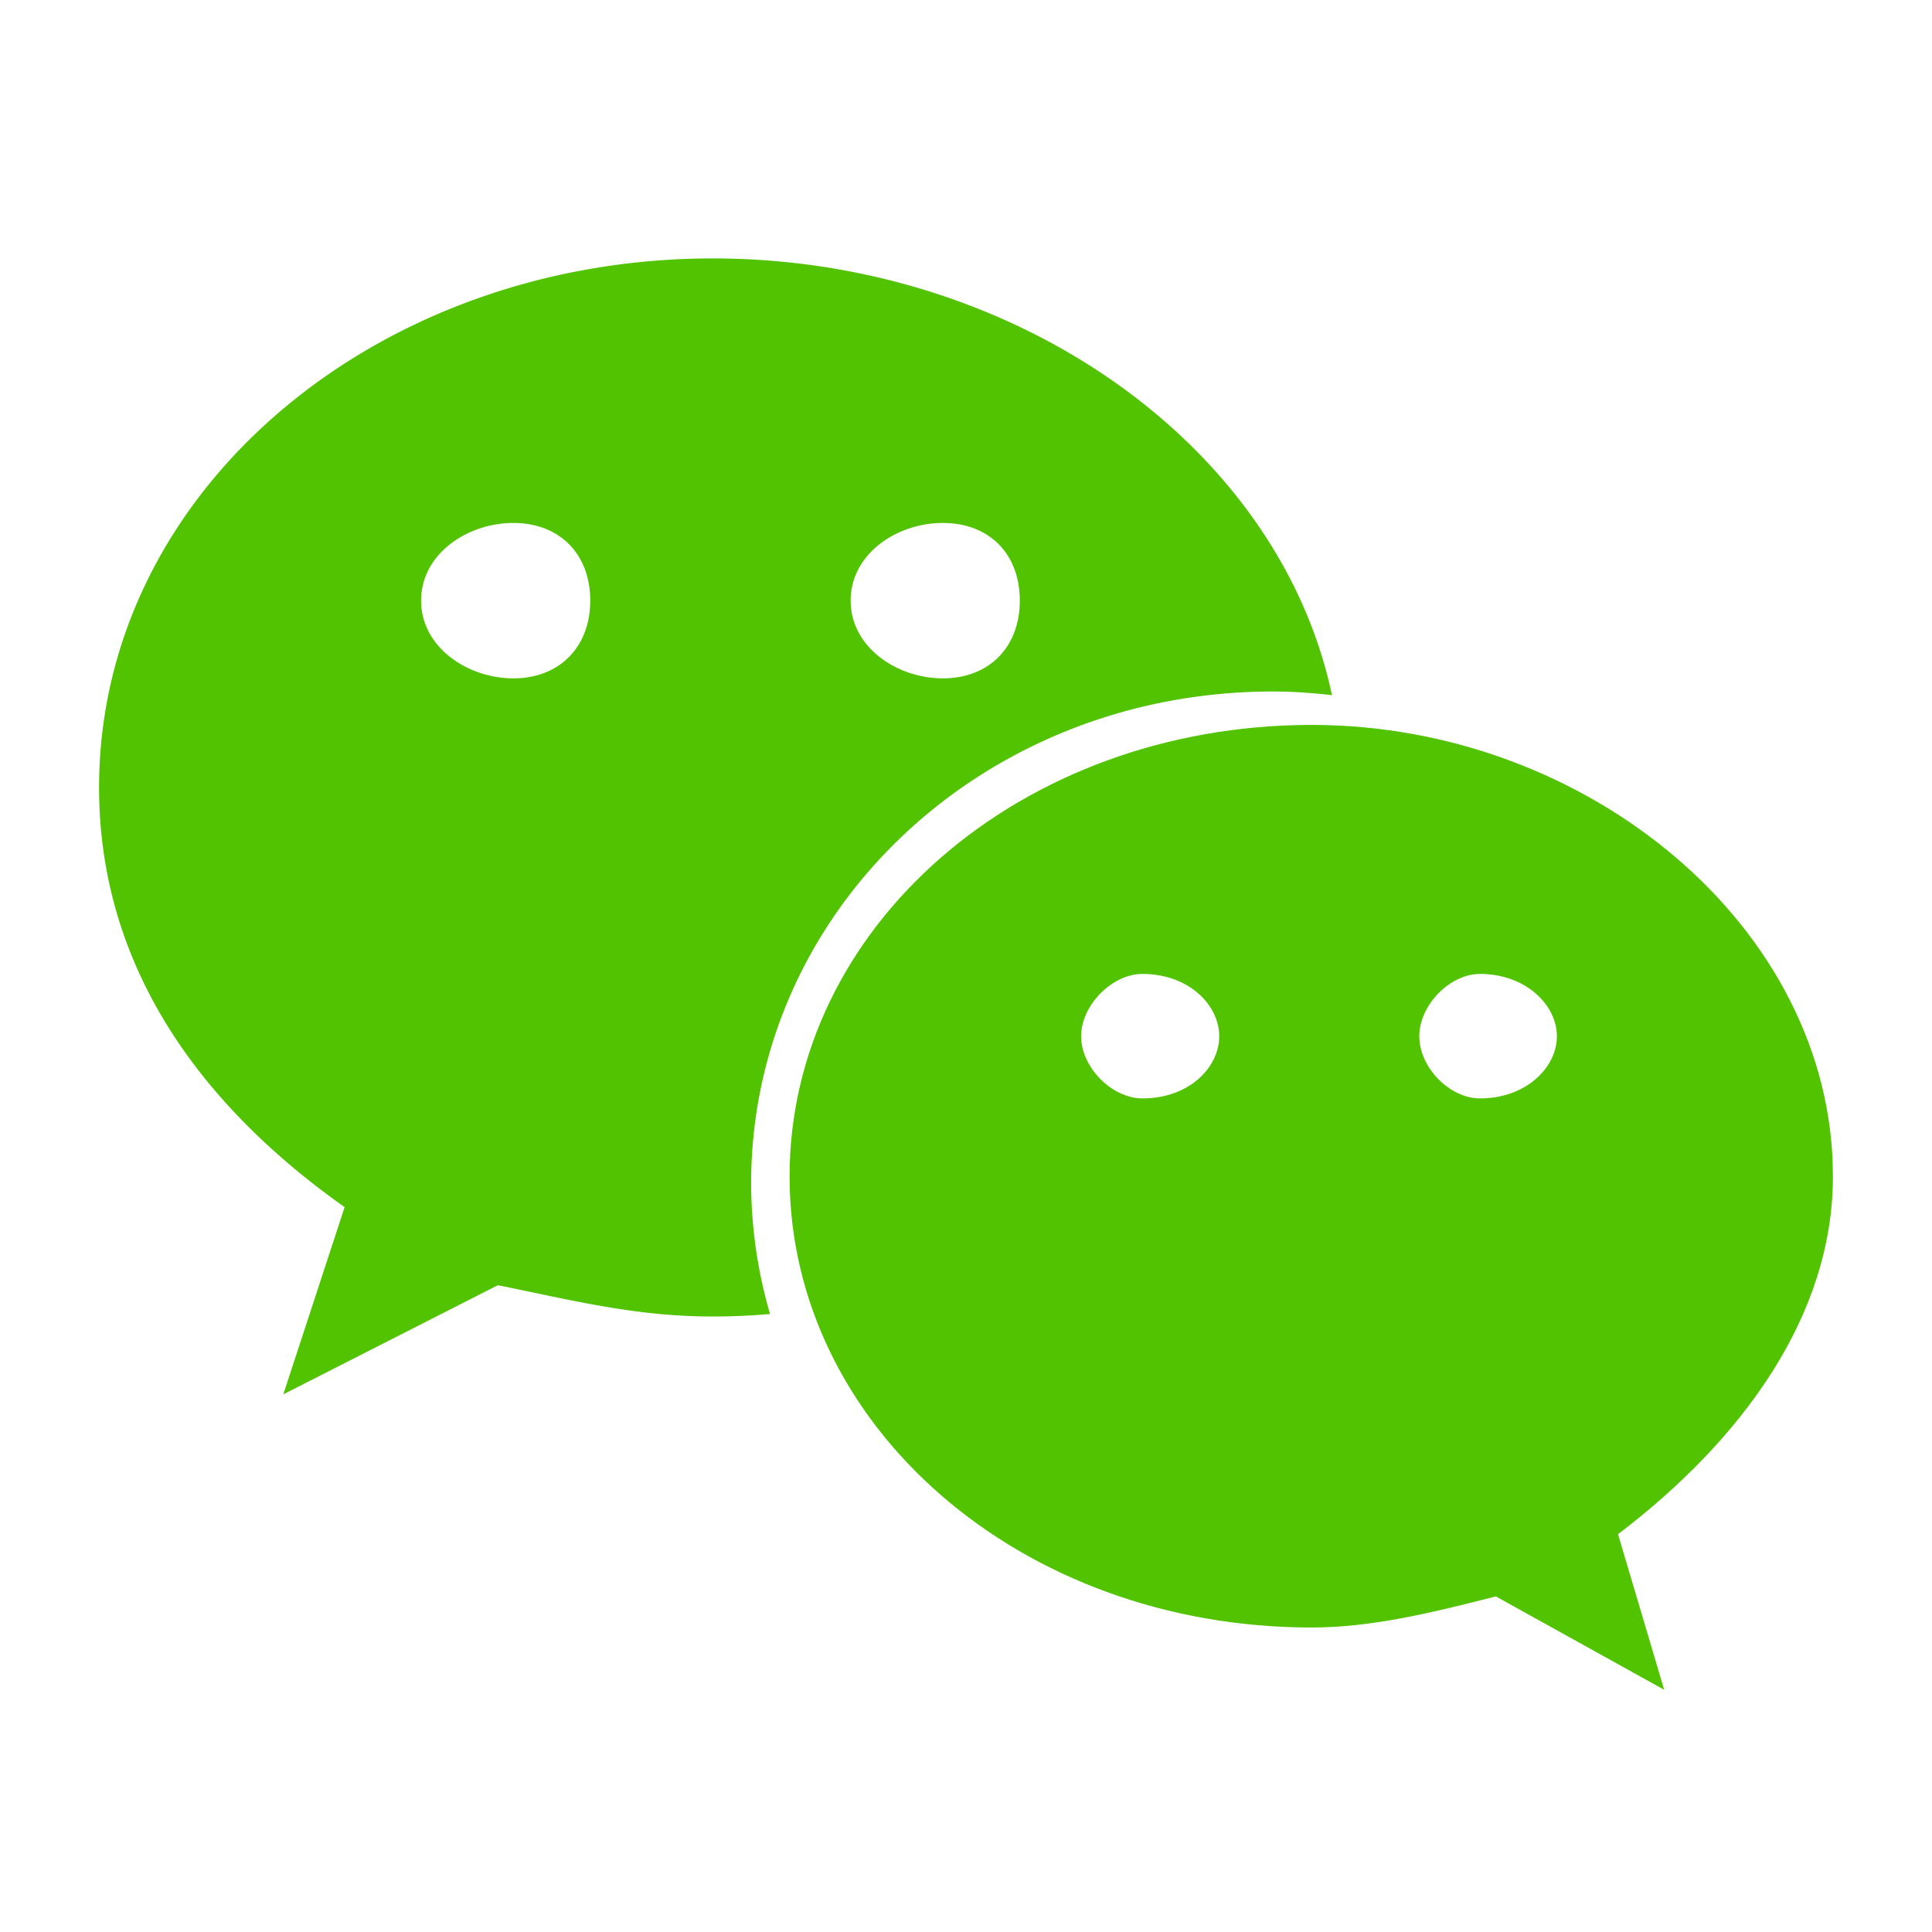
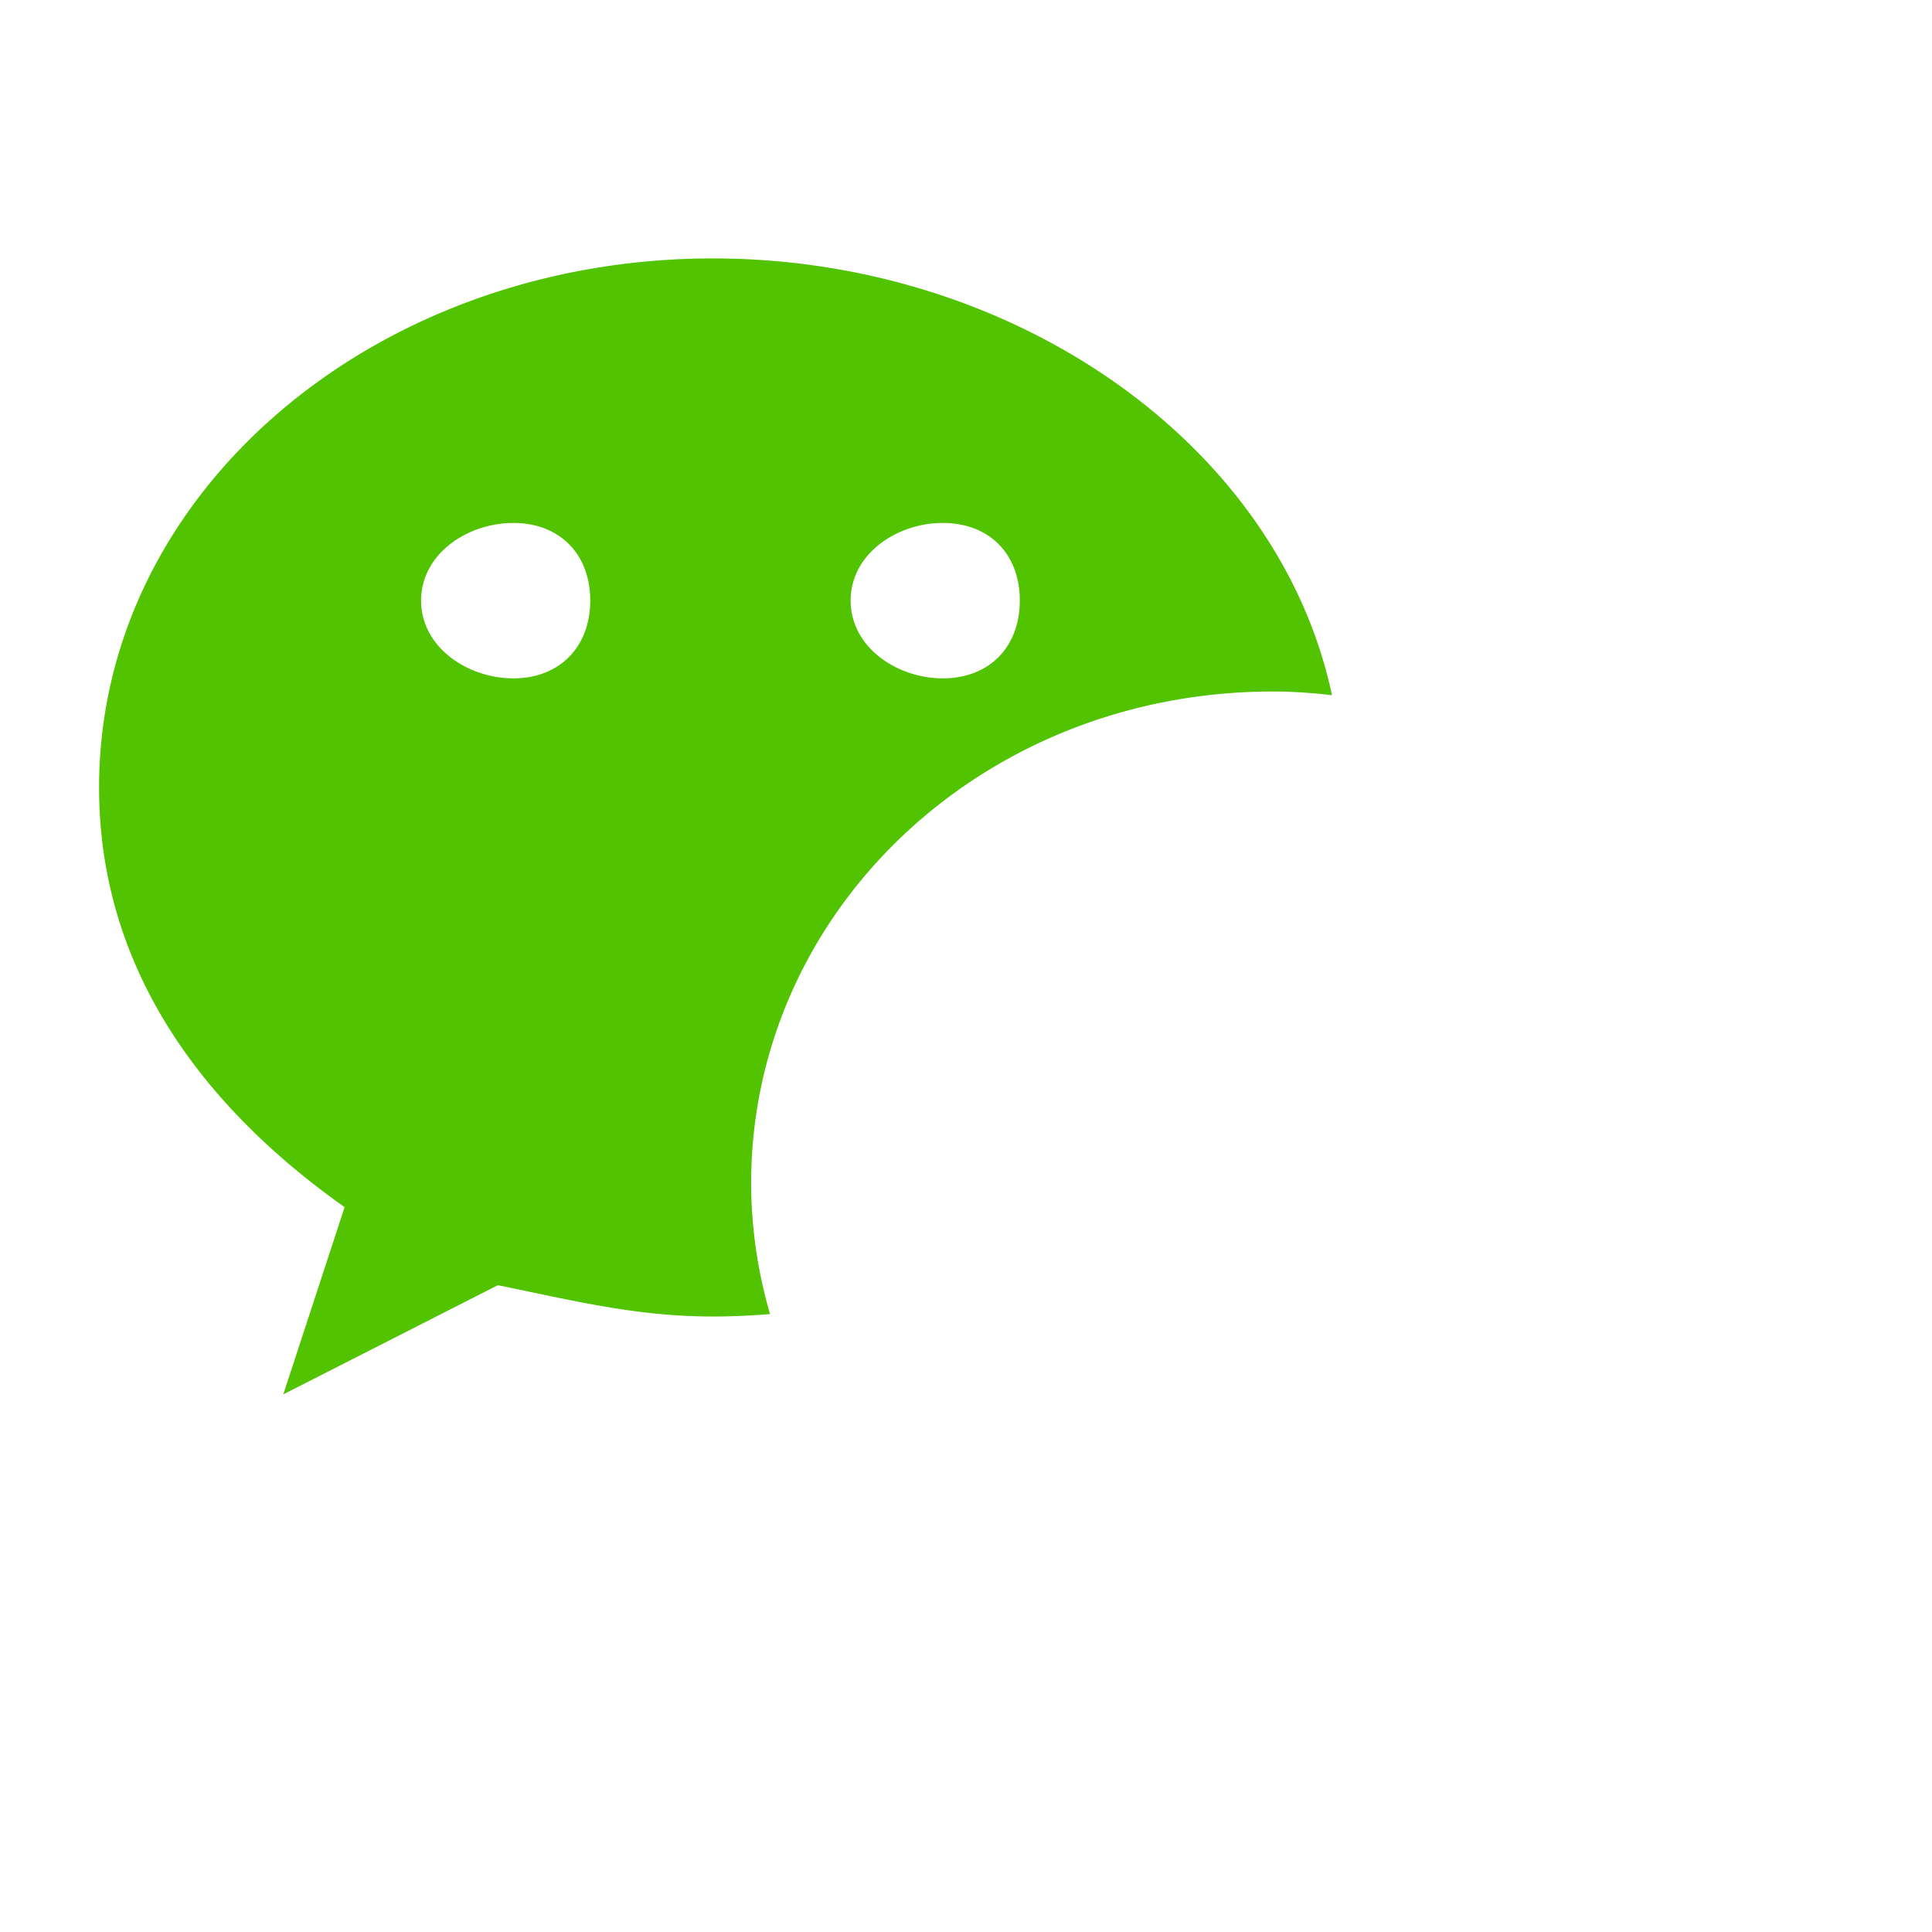
<svg xmlns="http://www.w3.org/2000/svg" t="1598320541111" class="icon" viewBox="0 0 1024 1024" version="1.1" p-id="7450" width="200" height="200">
  <defs>
    <style type="text/css" />
  </defs>
  <path d="M674.672 366.513c10.555 0 21.058 0.748 31.298 1.943-28.134-132.739-168.185-231.49-328.166-231.49C199.024 136.98 52.513 260.516 52.513 417.359c0 90.493 48.719 164.825 130.14 222.457l-32.492 99.21 113.717-57.843c40.592 8.258 73.308 16.594 113.913 16.594 10.227 0 20.322-0.459 30.339-1.313a250.526 250.526 0 0 1-10.017-69.159c0-143.846 122.027-260.792 276.559-260.792z m-174.973-89.337c24.589 0 40.816 16.358 40.816 41.157 0 24.642-16.226 41.209-40.816 41.209-24.34 0-48.837-16.542-48.837-41.209 0.013-24.799 24.51-41.157 48.837-41.157z m-227.577 82.366c-24.353 0-48.929-16.542-48.929-41.209 0-24.799 24.563-41.157 48.929-41.157 24.34 0 40.724 16.358 40.724 41.157-0.013 24.668-16.384 41.209-40.724 41.209z" fill="#51C300" p-id="7451" />
-   <path d="M971.487 623.511c0-131.847-130.14-239.288-276.204-239.288-154.755 0-276.782 107.441-276.782 239.288 0 131.978 122.027 239.104 276.782 239.104 32.361 0 64.958-8.205 97.543-16.489l89.232 49.493-24.471-82.458C922.86 763.536 971.487 697.764 971.487 623.511z m-365.962-41.328c-16.135 0-32.505-16.384-32.505-32.978 0-16.384 16.371-33.004 32.505-33.004 24.694 0 40.697 16.62 40.697 33.004 0 16.594-16.003 32.978-40.697 32.978z m178.872 0c-16.03 0-32.151-16.384-32.151-32.978 0-16.384 16.135-33.004 32.151-33.004 24.445 0 40.789 16.62 40.789 33.004 0 16.594-16.345 32.978-40.789 32.978z" fill="#51C300" p-id="7452" />
</svg>